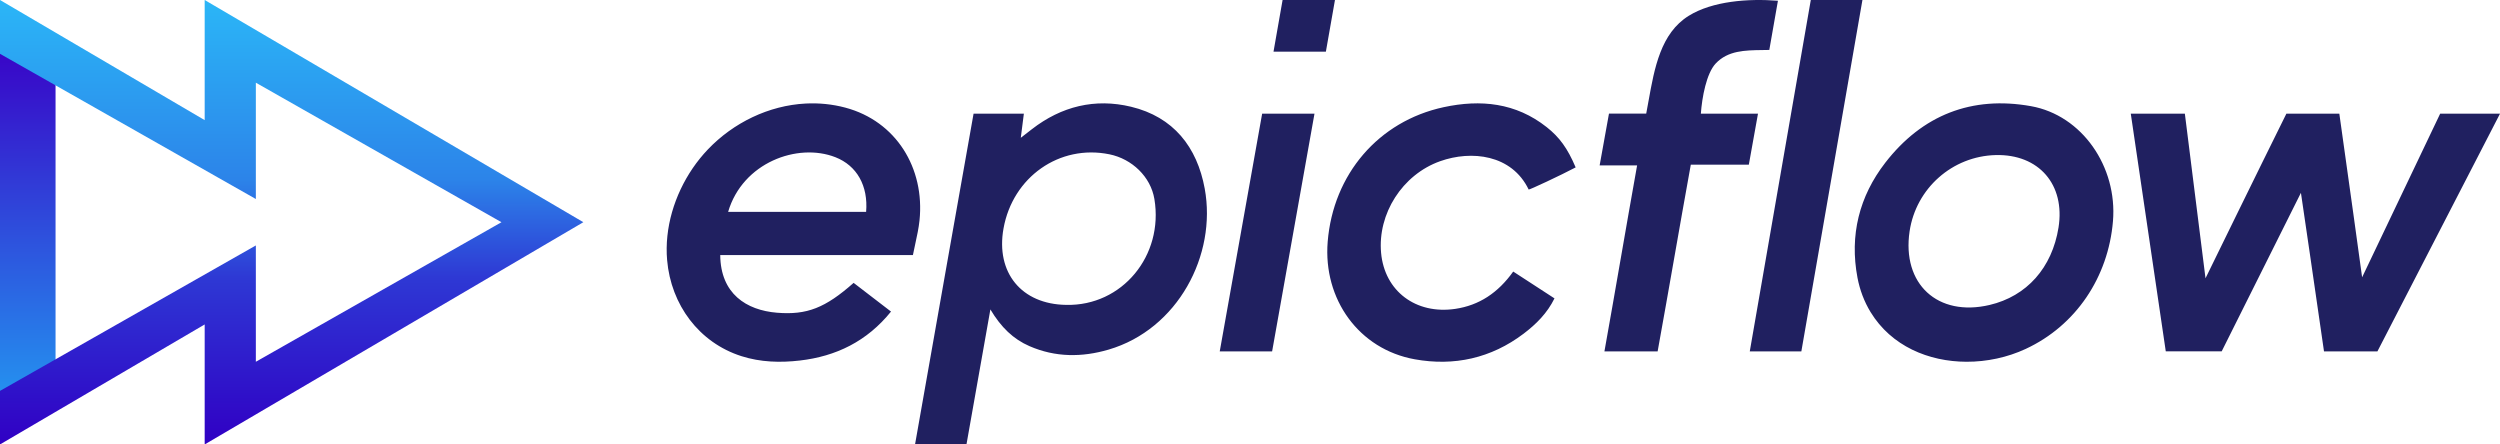
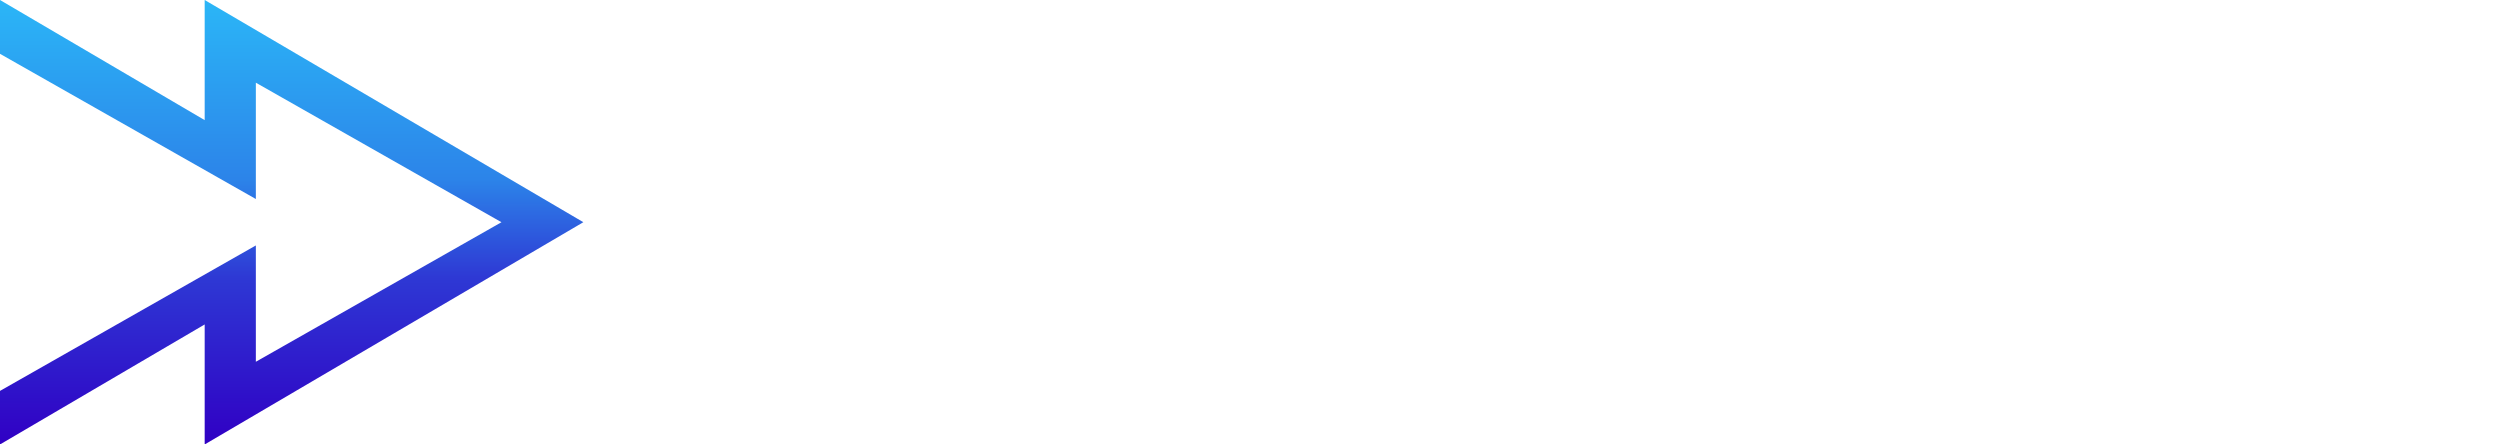
<svg xmlns="http://www.w3.org/2000/svg" width="360" height="64" viewBox="0 0 360 64" fill="none">
-   <path d="M0 58L8 54.372V9.628L0 6V58Z" fill="url(#paint0_linear_2_46)" />
  <path fill-rule="evenodd" clip-rule="evenodd" d="M0 0L29.474 17.299V0L84 31.996L29.474 64V46.719L0 64L0 56.289L36.842 35.343V52.093L72.21 32L36.842 11.907V28.658L0 7.75V0Z" fill="url(#paint1_linear_2_46)" />
-   <path fill-rule="evenodd" clip-rule="evenodd" d="M252.474 20.134L252.474 20.133L252.474 20.131L252.475 20.128L252.476 20.122C252.7 18.884 252.926 17.634 253.15 16.372H244.924C245.086 14.065 245.714 10.579 247.058 9.147C248.817 7.274 251.278 7.241 253.761 7.208C254.101 7.204 254.441 7.199 254.78 7.19L256.022 0.109C251.753 -0.231 246.601 0.154 243.177 2.276C239.141 4.78 238.238 9.81 237.398 14.495L237.397 14.496C237.284 15.125 237.173 15.748 237.055 16.357H231.693C231.47 17.612 231.244 18.853 231.019 20.092L231.018 20.101L231.017 20.105L231.017 20.106C230.792 21.341 230.568 22.574 230.348 23.814H235.744C234.908 28.478 234.14 32.896 233.374 37.301L233.373 37.304L233.373 37.306C232.614 41.675 231.857 46.032 231.037 50.605H238.698C239.532 46.002 240.306 41.599 241.082 37.187L241.082 37.187L241.082 37.186L241.082 37.184L241.083 37.18C241.858 32.768 242.635 28.349 243.475 23.715H251.831C252.039 22.539 252.254 21.35 252.471 20.149L252.474 20.134ZM131.765 64C132.634 58.986 140.193 16.372 140.193 16.372L147.436 16.372L146.993 19.844L148.005 19.059L148.59 18.605C152.849 15.303 157.676 14.123 162.864 15.369C168.972 16.835 172.38 21.159 173.482 27.17C175.231 36.711 169.617 47.414 159.636 50.344C155.806 51.468 151.973 51.468 148.244 49.844C145.914 48.83 144.155 47.141 142.615 44.557C141.417 51.324 140.294 57.662 139.171 64H131.765ZM101.928 21.525C98.769 24.841 96.59 29.346 96.103 33.983C95.982 35.136 95.965 36.298 96.065 37.451C96.617 43.886 100.661 49.341 106.774 51.288C109.525 52.164 112.348 52.241 115.157 51.918C120.379 51.319 124.844 49.159 128.306 44.866L122.922 40.733C118.849 44.337 116.192 45.388 111.882 45.032C107.491 44.67 103.757 42.317 103.714 36.727H131.46C131.57 36.163 131.689 35.615 131.807 35.077L131.807 35.077C132.056 33.94 132.294 32.849 132.409 31.744C133.192 24.193 129.031 17.446 121.724 15.498C119.866 15.002 117.935 14.81 116.018 14.909C110.715 15.184 105.608 17.662 101.928 21.525ZM120.296 22.637C123.393 23.847 125.037 26.759 124.721 30.512H104.849C106.929 23.419 114.845 20.506 120.296 22.637ZM166.232 28.659C167.591 36.809 161.585 44.094 153.525 43.903C147.102 43.815 143.368 39.265 144.504 32.909C145.831 25.48 152.579 20.753 159.759 22.22C163 22.883 165.696 25.441 166.232 28.659ZM283.172 52.093C277.725 52.077 272.35 49.839 269.363 44.942C268.439 43.427 267.809 41.738 267.477 39.989C266.319 33.875 267.738 28.267 271.475 23.438C276.816 16.537 283.96 13.771 292.458 15.287C299.811 16.599 304.925 24.006 304.267 31.854C303.593 39.908 298.945 46.88 291.691 50.248C289.073 51.464 286.112 52.102 283.172 52.093ZM274.984 33.294C275.911 27.115 281.144 22.487 287.378 22.33C293.592 22.173 297.413 26.58 296.426 32.765C295.501 38.563 291.855 42.657 286.496 43.916C279.026 45.671 273.844 40.889 274.984 33.294ZM217.903 39.104L220.456 40.763C221.588 41.499 222.701 42.223 223.846 42.967C222.796 45.102 221.21 46.679 219.406 48.046C214.72 51.599 209.378 52.756 203.727 51.739C195.688 50.293 190.515 43.101 191.187 34.807C191.974 25.105 198.497 17.454 207.9 15.431C213.194 14.292 218.273 14.783 222.731 18.313C224.56 19.762 225.724 21.345 226.894 24.105C224.767 25.234 220.169 27.379 220.128 27.293C217.685 22.23 211.876 21.616 207.379 23.214C201.914 25.157 198.366 30.802 198.877 36.413C199.379 41.934 203.892 45.306 209.538 44.481C212.997 43.976 215.725 42.162 217.903 39.104ZM260.754 5.37516e-09H268.19C266.391 10.35 264.597 20.67 262.802 30.995L259.394 50.605H251.966L260.754 5.37516e-09ZM175.642 50.605H183.184L184.782 41.64L189.285 16.372H181.749L175.642 50.605ZM190.926 7.442L192.235 5.37516e-09H184.693C184.42 1.557 184.146 3.111 183.873 4.664L183.385 7.442H190.926ZM340.145 39.931L351.383 16.372H360C356.964 22.245 353.976 28.045 351.009 33.805C348.11 39.433 345.23 45.022 342.345 50.605H334.657C333.596 43.159 331.333 27.766 331.333 27.766C331.333 27.766 323.678 43.078 319.926 50.588H311.871C311.049 44.955 310.21 39.282 309.367 33.581C308.522 27.869 307.673 22.129 306.833 16.372H314.62C315.571 24.053 317.593 40.072 317.593 40.072C317.593 40.072 325.402 24.093 329.238 16.372H336.864C337.95 23.962 340.145 39.931 340.145 39.931Z" fill="#202060" />
  <defs>
    <linearGradient id="paint0_linear_2_46" x1="8" y1="58" x2="8" y2="6" gradientUnits="userSpaceOnUse">
      <stop stop-color="#2494F0" />
      <stop offset="1" stop-color="#3901C6" />
    </linearGradient>
    <linearGradient id="paint1_linear_2_46" x1="0" y1="0" x2="0" y2="64" gradientUnits="userSpaceOnUse">
      <stop stop-color="#2BB6F7" />
      <stop offset="0.403" stop-color="#2C84E9" />
      <stop offset="0.626" stop-color="#2E38D4" />
      <stop offset="1" stop-color="#3000C4" />
    </linearGradient>
  </defs>
</svg>